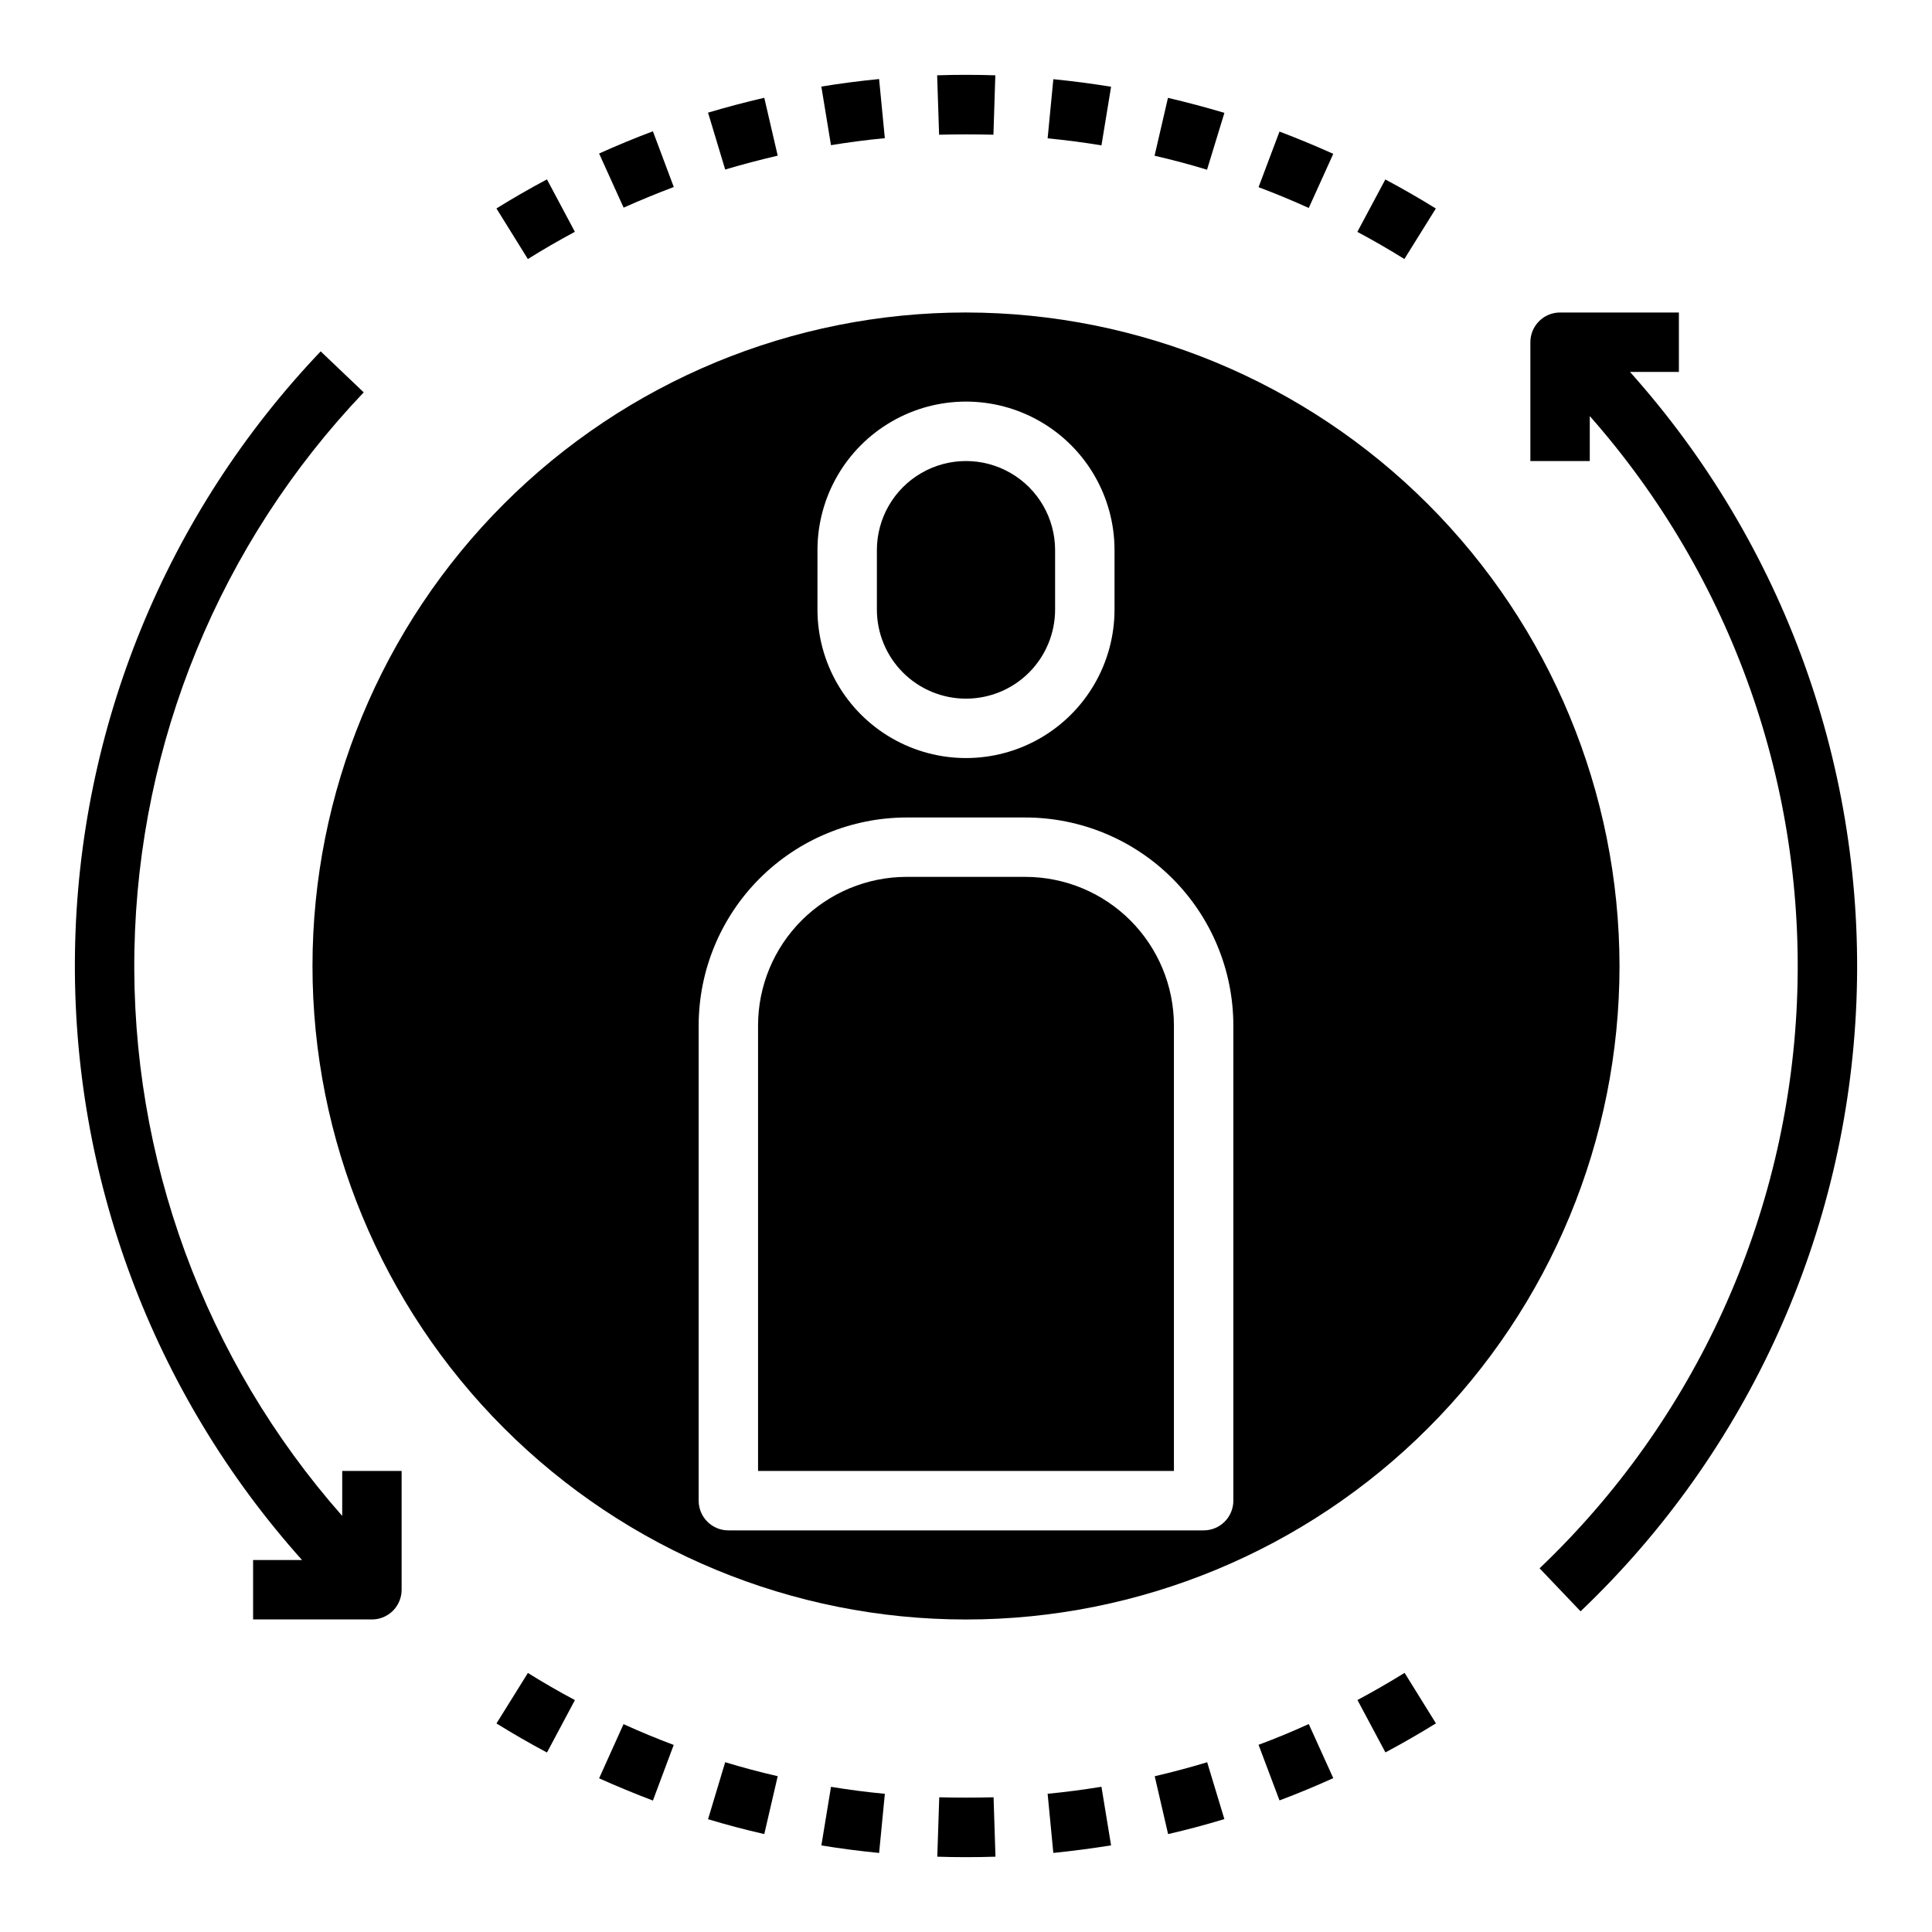
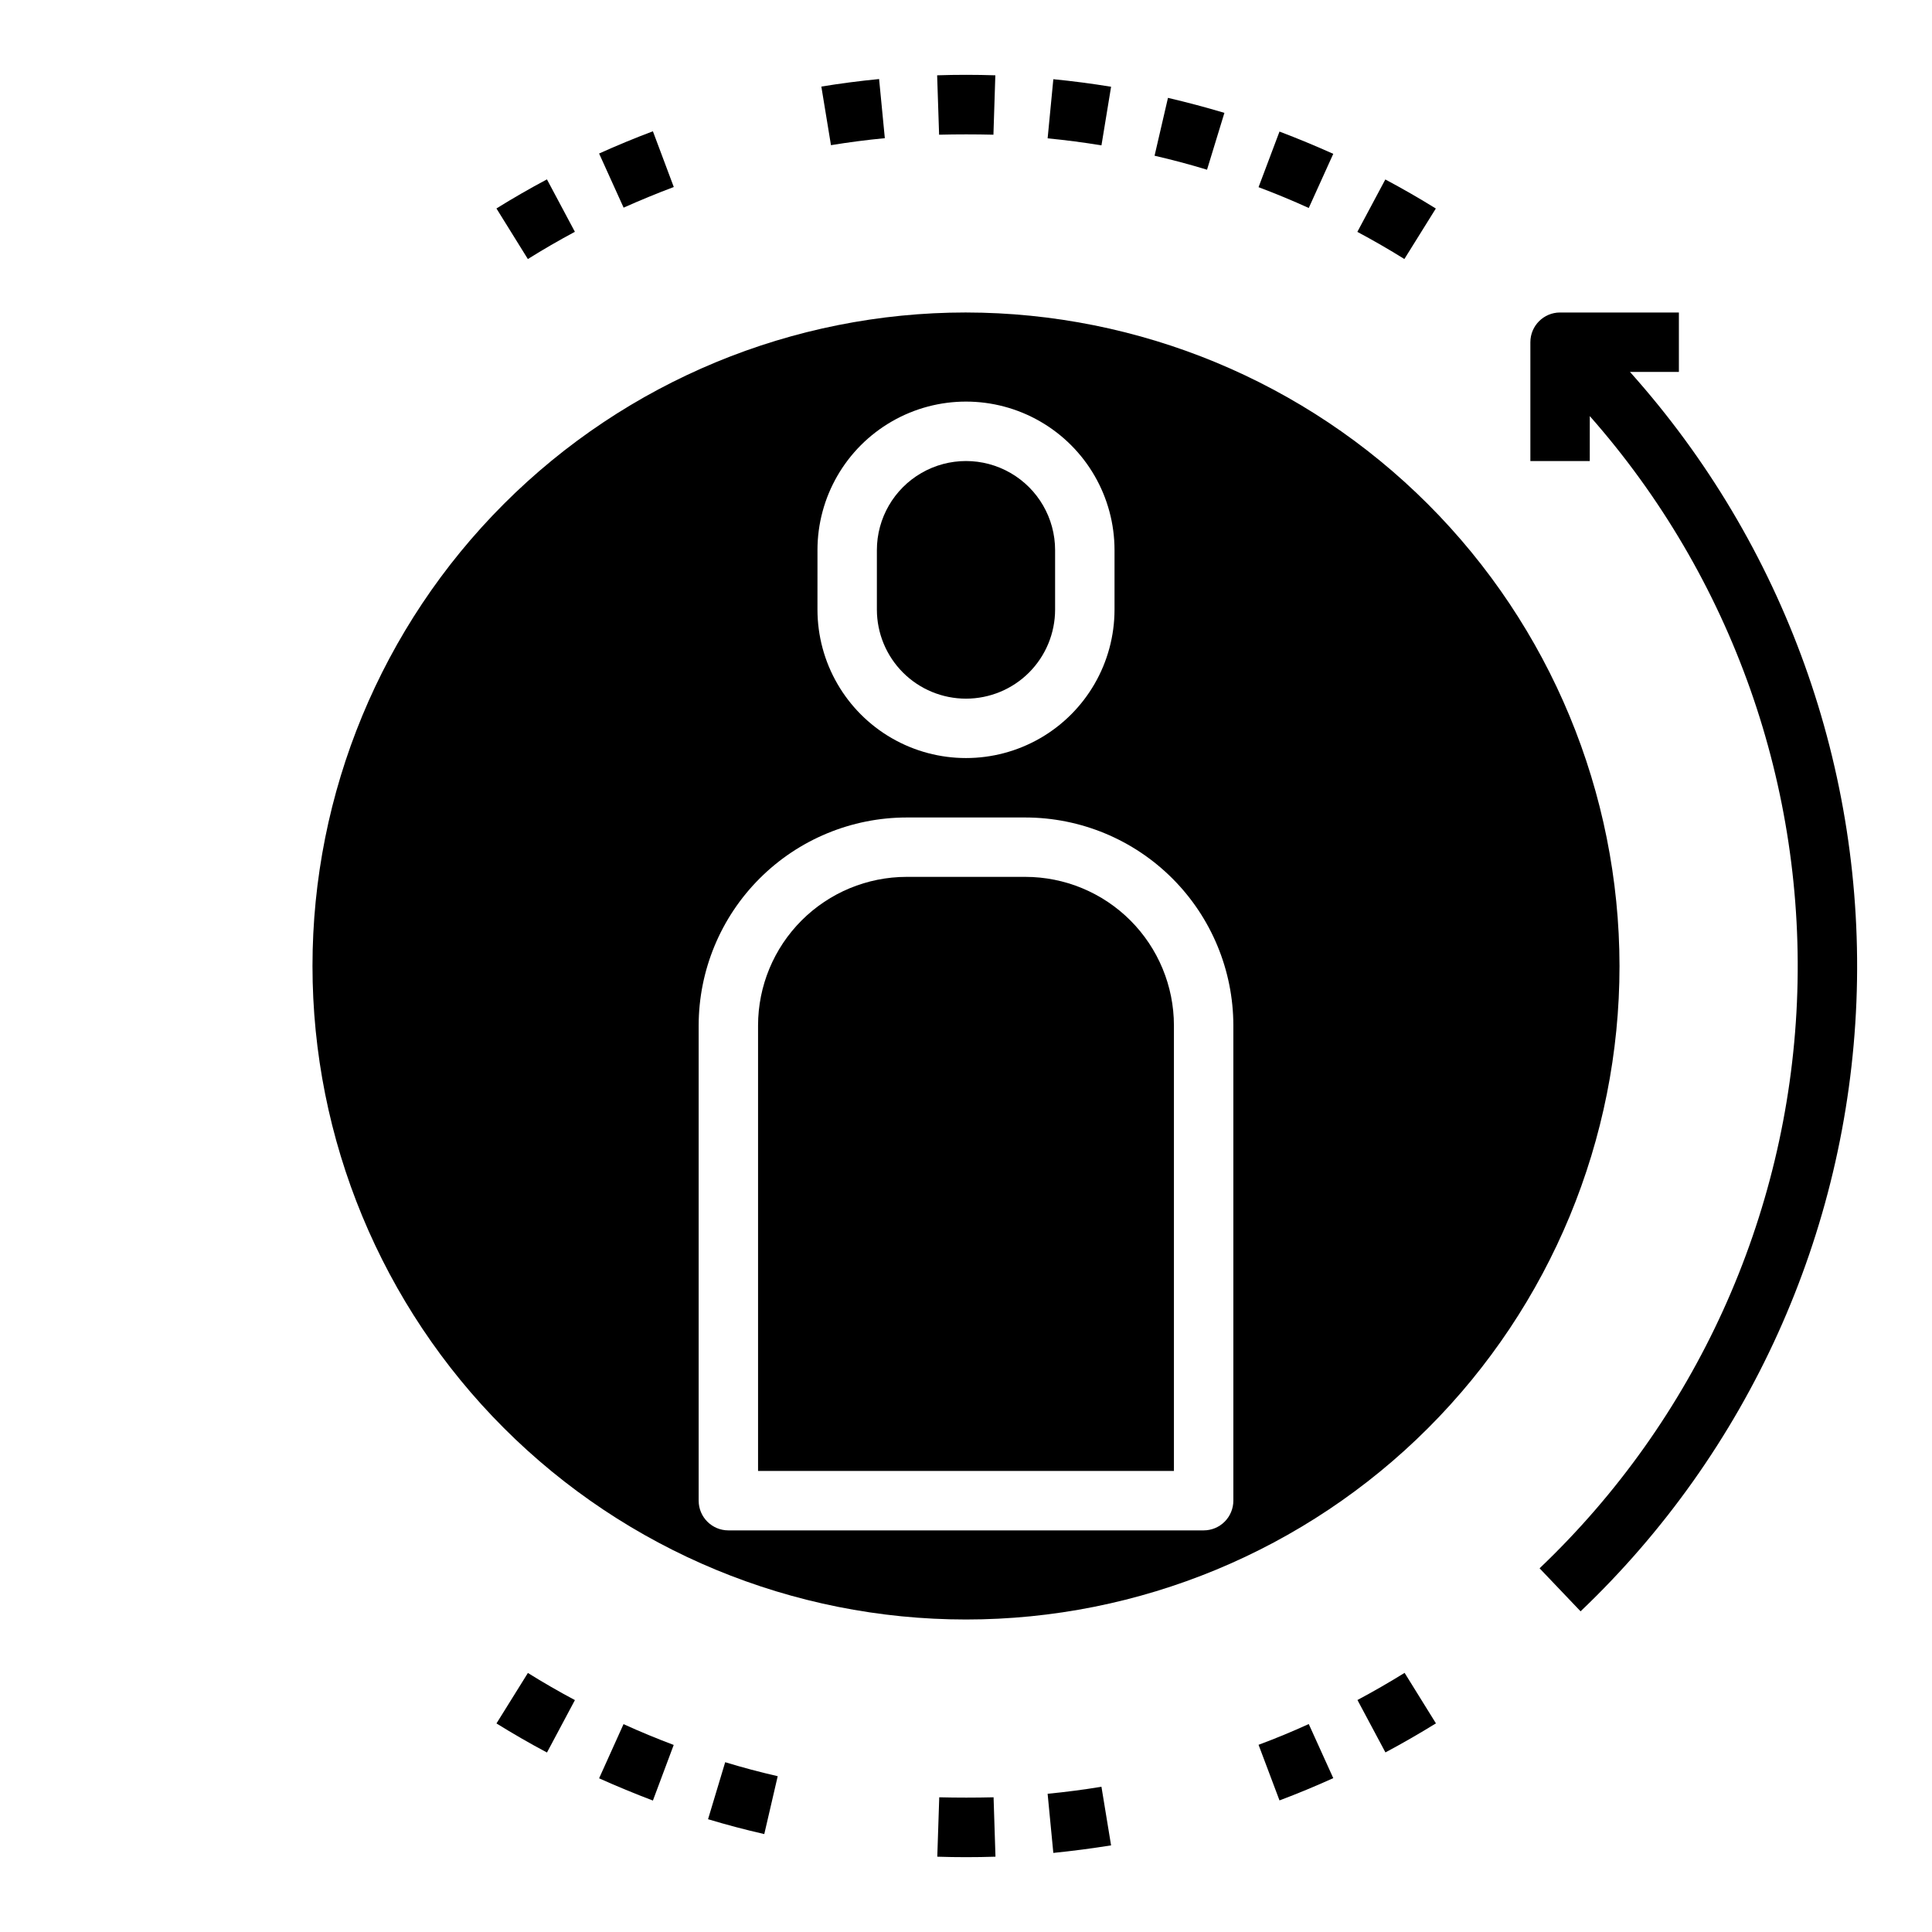
<svg xmlns="http://www.w3.org/2000/svg" fill="#000000" width="800px" height="800px" version="1.1" viewBox="144 144 512 512">
  <g>
    <path d="m415.74 376.38h-31.488c-10.434 0.012-20.438 4.164-27.816 11.543-7.379 7.379-11.531 17.383-11.543 27.816v118.08h110.21v-118.08c-0.012-10.434-4.164-20.438-11.539-27.816-7.379-7.379-17.387-11.531-27.82-11.543z" />
    <path d="m400 226.81c-45.934 0-89.984 18.246-122.46 50.727-32.48 32.477-50.727 76.527-50.727 122.46 0 45.93 18.246 89.98 50.727 122.46 32.477 32.48 76.527 50.727 122.46 50.727 45.93 0 89.98-18.246 122.46-50.727 32.48-32.477 50.727-76.527 50.727-122.46-0.051-45.918-18.316-89.938-50.781-122.4-32.469-32.469-76.488-50.73-122.4-50.785zm-39.359 62.977h-0.004c0-14.062 7.504-27.055 19.684-34.086 12.176-7.031 27.18-7.031 39.359 0 12.176 7.031 19.68 20.023 19.68 34.086v15.746c0 14.062-7.504 27.055-19.68 34.086-12.18 7.031-27.184 7.031-39.359 0-12.18-7.031-19.684-20.023-19.684-34.086zm110.21 251.91c0 2.086-0.832 4.09-2.305 5.566-1.477 1.477-3.481 2.305-5.566 2.305h-125.95c-4.348 0-7.875-3.523-7.875-7.871v-125.95c0.02-14.609 5.828-28.617 16.16-38.945 10.332-10.332 24.336-16.141 38.945-16.16h31.488c14.609 0.02 28.617 5.828 38.945 16.16 10.332 10.328 16.141 24.336 16.16 38.945z" />
    <path d="m400 329.15c6.262 0 12.27-2.484 16.699-6.914 4.426-4.43 6.914-10.438 6.914-16.699v-15.746c0-8.438-4.5-16.23-11.809-20.449-7.305-4.219-16.309-4.219-23.613 0-7.309 4.219-11.809 12.012-11.809 20.449v15.746c0 6.262 2.488 12.27 6.918 16.699 4.426 4.43 10.434 6.914 16.699 6.914z" />
    <path d="m575.95 242.56h12.973v-15.746h-31.488c-4.348 0-7.871 3.527-7.871 7.875v31.488h15.742l0.004-11.91c37.699 42.734 57.375 98.418 54.895 155.36-2.481 56.934-26.926 110.7-68.199 149.99l10.863 11.398c44.441-42.312 70.66-100.27 73.102-161.58 2.441-61.309-19.086-121.16-60.02-166.88z" />
-     <path d="m234.69 545.73c-36.473-41.344-56.121-94.859-55.066-149.98 1.055-55.121 22.738-107.85 60.766-147.77l-11.406-10.863c-40.953 42.988-64.199 99.828-65.113 159.19-0.918 59.363 20.57 116.89 60.176 161.12h-12.973v15.742h31.488v0.004c2.086 0 4.09-0.828 5.566-2.305 1.477-1.477 2.305-3.481 2.305-5.566v-31.488h-15.742z" />
    <path d="m331.64 626.11c4.906 1.48 9.875 2.793 14.902 3.938l3.559-15.336c-4.723-1.086-9.363-2.32-13.918-3.707z" />
    <path d="m302.77 615.27c4.676 2.098 9.43 4.066 14.258 5.894l5.512-14.738c-4.504-1.691-8.934-3.527-13.297-5.512z" />
-     <path d="m361.67 633.06c5.043 0.824 10.145 1.488 15.305 1.992l1.52-15.672c-4.809-0.457-9.566-1.074-14.273-1.852z" />
    <path d="m275.57 600.73c4.359 2.707 8.82 5.277 13.383 7.707l7.406-13.895c-4.242-2.258-8.395-4.652-12.461-7.188z" />
    <path d="m477.53 606.39 5.551 14.738c4.824-1.816 9.574-3.785 14.25-5.902l-6.496-14.336c-4.363 1.992-8.797 3.828-13.305 5.5z" />
    <path d="m392.91 620.3-0.52 15.742c2.543 0.086 5.086 0.125 7.644 0.125 2.559 0 5.195-0.039 7.777-0.125l-0.504-15.742c-4.828 0.117-9.676 0.117-14.398 0z" />
-     <path d="m450.01 614.72 3.551 15.336c5.039-1.164 10.008-2.488 14.91-3.977l-4.559-15.066c-4.574 1.379-9.207 2.617-13.902 3.707z" />
    <path d="m503.74 594.52 7.414 13.887c4.539-2.426 9-4.992 13.383-7.699l-8.305-13.383c-4.09 2.535-8.254 4.934-12.492 7.195z" />
    <path d="m421.63 619.37 1.512 15.672c5.16-0.523 10.262-1.191 15.305-2l-2.551-15.531c-4.707 0.773-9.461 1.395-14.266 1.859z" />
    <path d="m468.48 173.91c-4.91-1.469-9.898-2.793-14.957-3.977l-3.551 15.336c4.723 1.086 9.355 2.32 13.902 3.707z" />
    <path d="m438.45 166.99c-5.047-0.824-10.148-1.492-15.305-2l-1.512 15.672c4.801 0.469 9.555 1.086 14.266 1.859z" />
    <path d="m497.33 184.77c-4.664-2.098-9.414-4.066-14.25-5.902l-5.551 14.738c4.512 1.695 8.949 3.531 13.305 5.512z" />
    <path d="m407.27 179.7 0.504-15.742c-5.125-0.164-10.305-0.172-15.422 0l0.52 15.742c4.762-0.117 9.609-0.117 14.398 0z" />
    <path d="m524.51 199.26c-4.352-2.699-8.812-5.266-13.383-7.699l-7.414 13.887c4.234 2.262 8.391 4.66 12.461 7.195z" />
    <path d="m296.35 205.43-7.406-13.895c-4.551 2.426-9.012 4.992-13.383 7.707l8.328 13.406c4.07-2.547 8.227-4.953 12.461-7.219z" />
    <path d="m378.49 180.62-1.52-15.672c-5.148 0.5-10.25 1.164-15.305 1.992l2.551 15.531c4.707-0.773 9.465-1.391 14.273-1.852z" />
    <path d="m322.56 193.56-5.535-14.77c-4.824 1.816-9.574 3.781-14.258 5.894l6.496 14.344c4.359-1.945 8.793-3.769 13.297-5.469z" />
-     <path d="m350.1 185.25-3.559-15.336c-5.027 1.164-9.996 2.477-14.902 3.938l4.543 15.074c4.582-1.355 9.223-2.578 13.918-3.676z" />
  </g>
</svg>